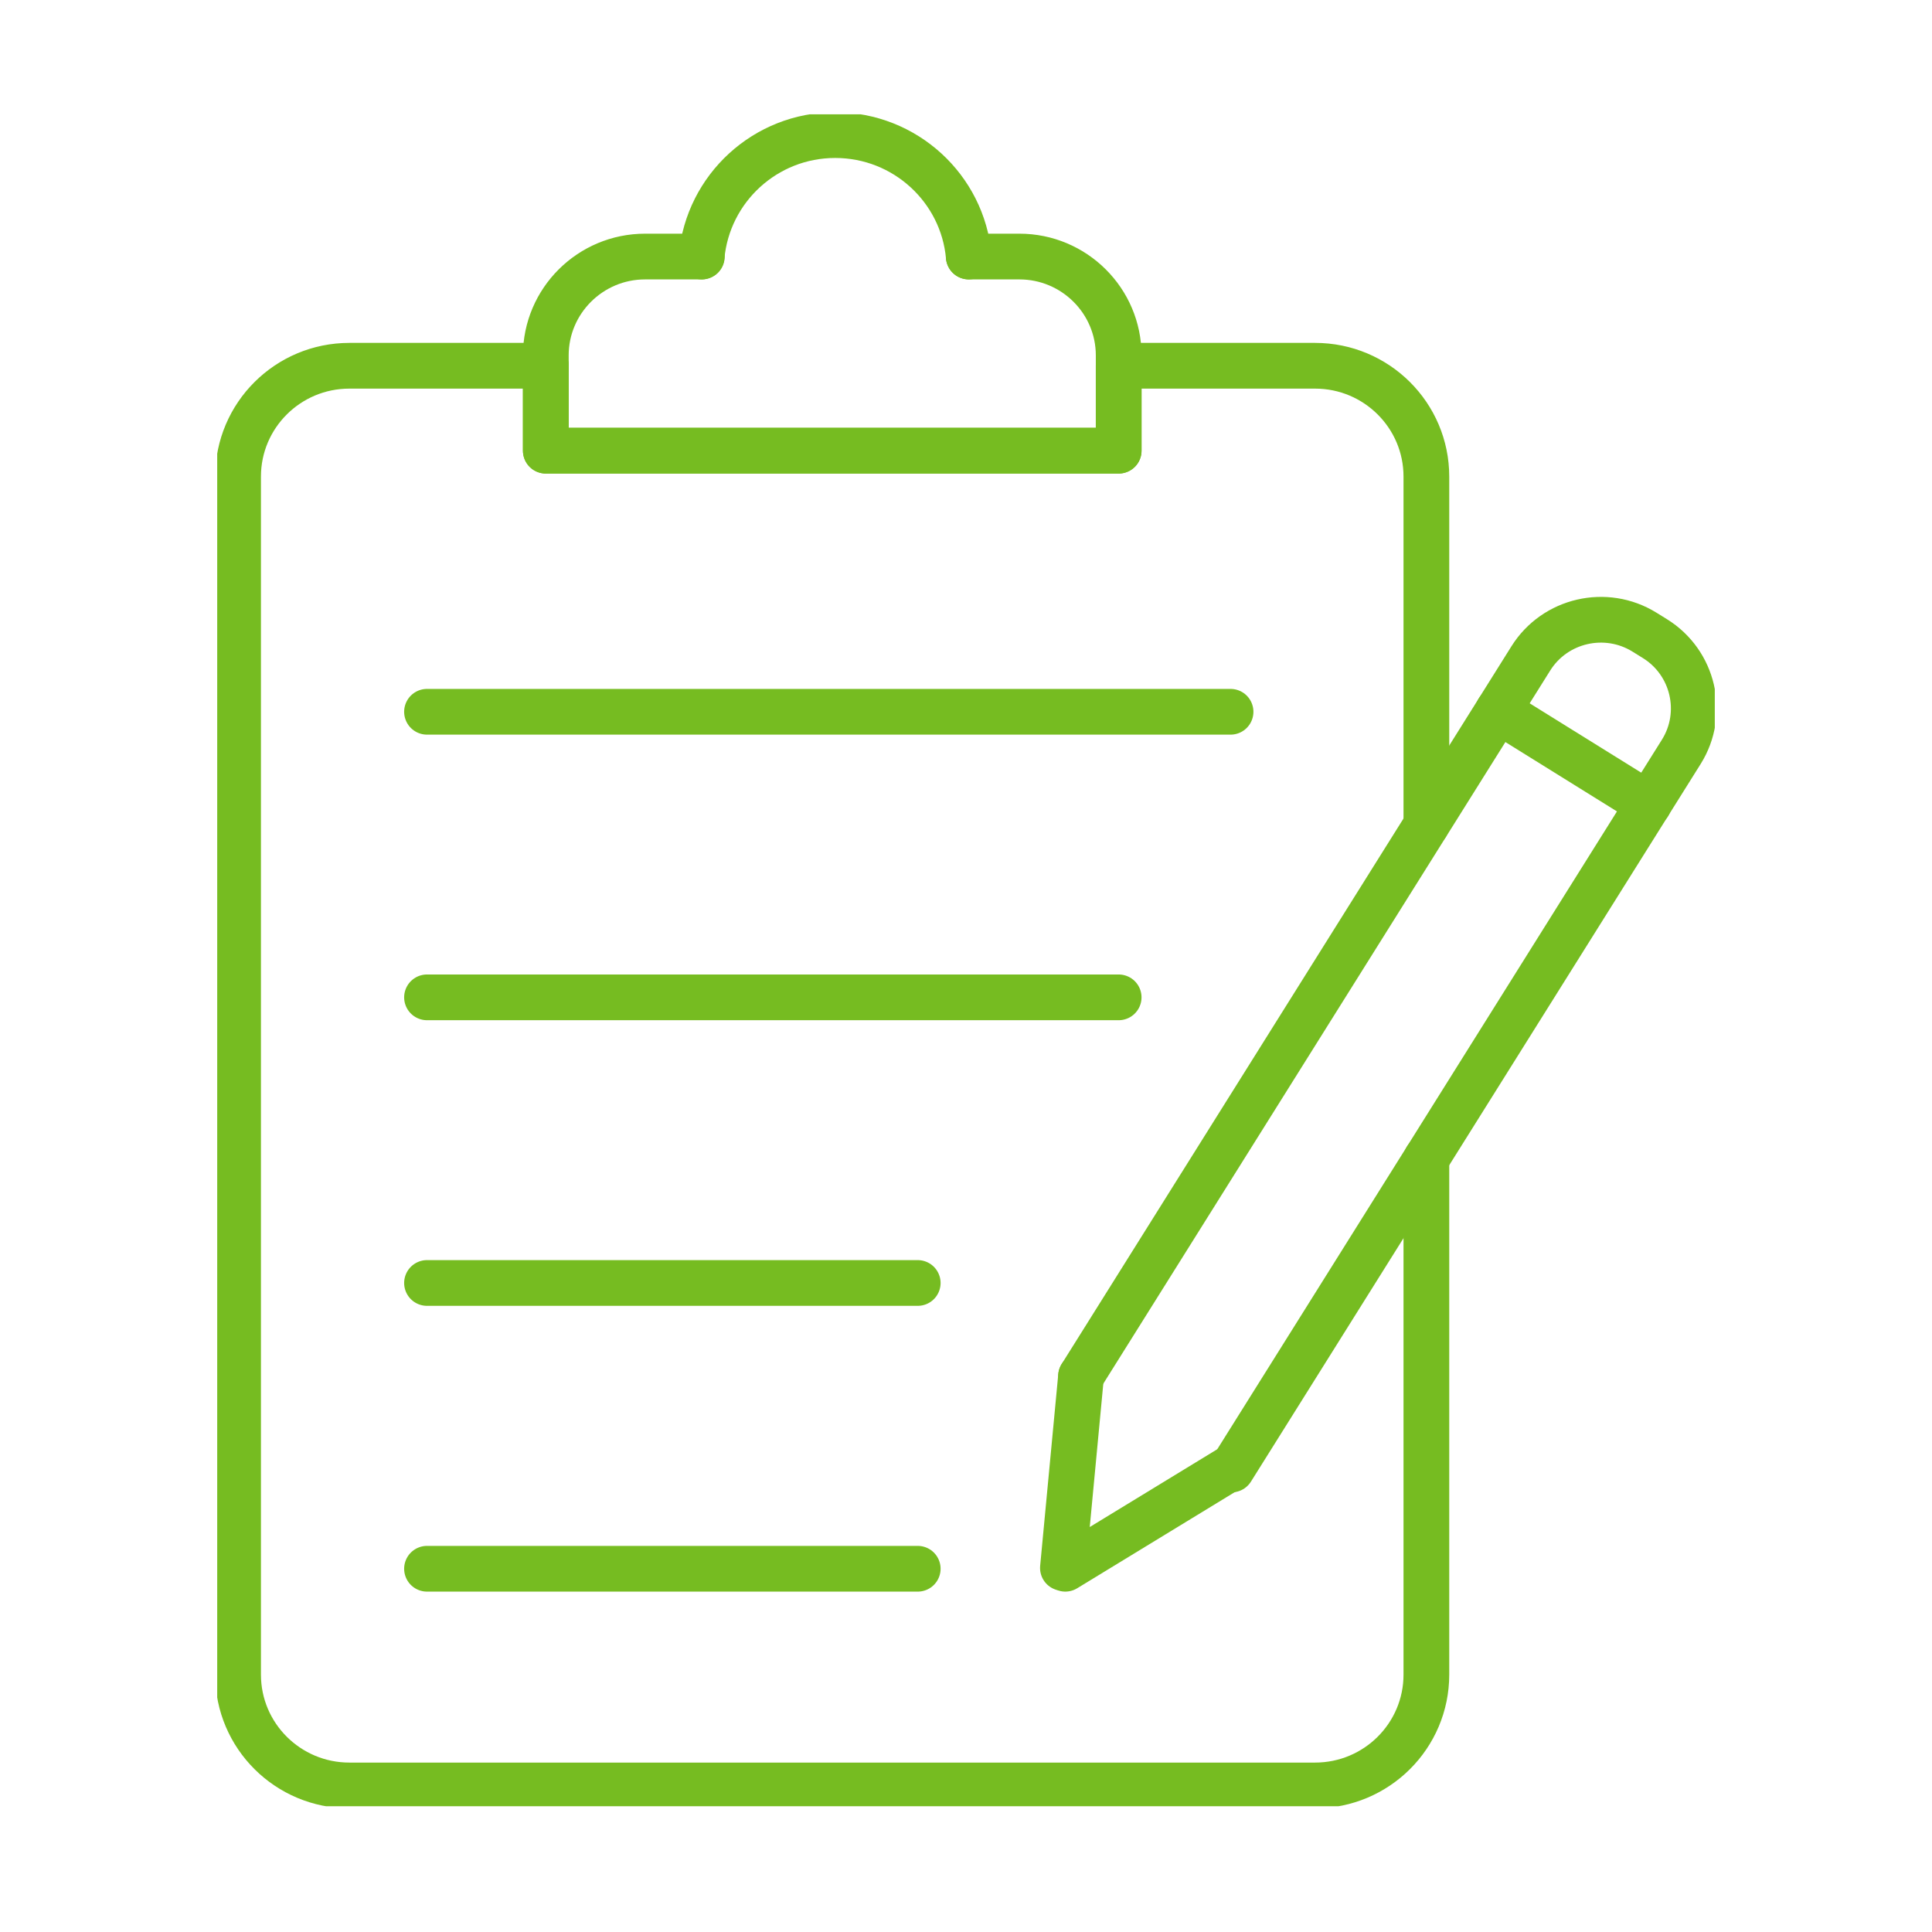
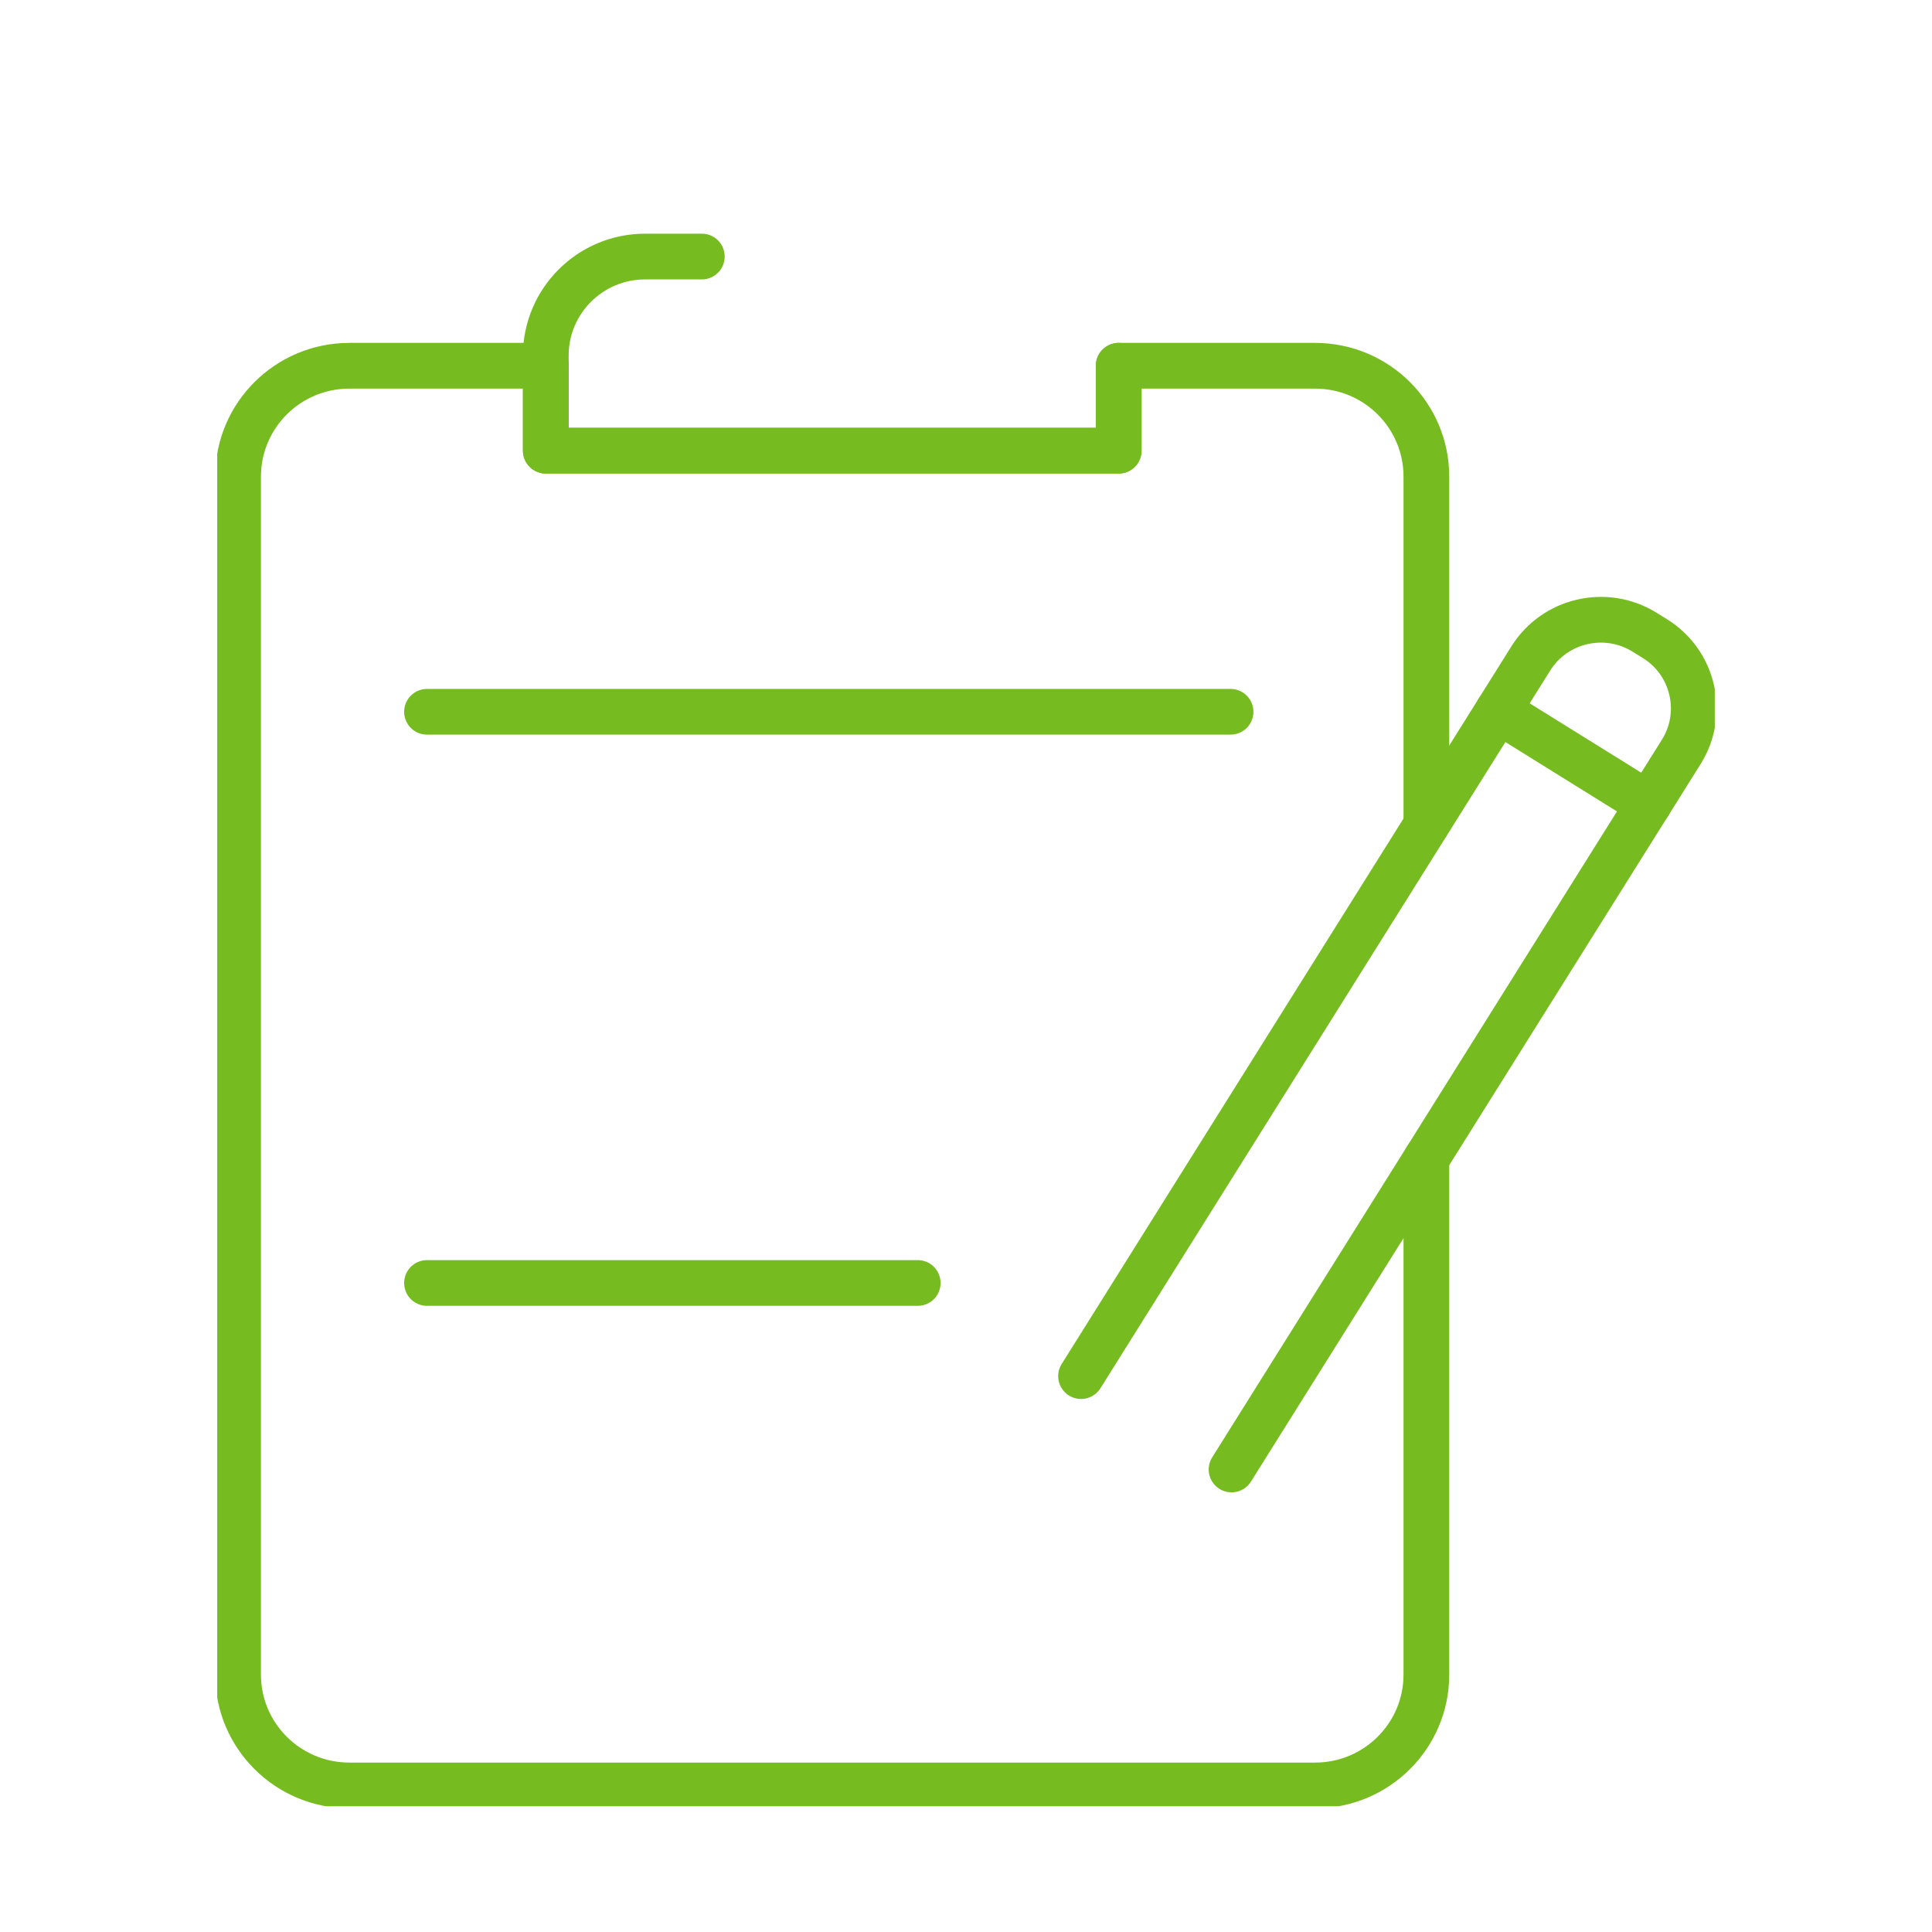
<svg xmlns="http://www.w3.org/2000/svg" fill="none" viewBox="0 0 169 169" height="169" width="169">
  <g clip-path="url(#clip0_3416_25079)">
    <path stroke-linejoin="round" stroke-linecap="round" stroke-width="4" stroke="#76BC21" d="M124.771 72.16V41.688C124.771 36.335 120.412 31.994 115.035 31.994H97.855V39.423H47.743V31.994H30.562C25.186 31.994 20.826 36.335 20.826 41.688V146.486C20.826 151.839 25.186 156.18 30.562 156.18H115.035C120.412 156.18 124.771 151.839 124.771 146.486V101.344" />
-     <path stroke-linejoin="round" stroke-linecap="round" stroke-width="4" stroke="#76BC21" d="M97.856 31.998V31.089C97.856 26.319 93.962 22.441 89.171 22.441H84.742" />
    <path stroke-linejoin="round" stroke-linecap="round" stroke-width="4" stroke="#76BC21" d="M61.392 22.441H56.429C51.639 22.441 47.744 26.319 47.744 31.089V31.998" />
    <path stroke-linejoin="round" stroke-linecap="round" stroke-width="4" stroke="#76BC21" d="M47.744 31.994V39.423H97.856V31.994" />
-     <path stroke-linejoin="round" stroke-linecap="round" stroke-width="4" stroke="#76BC21" d="M84.742 22.439C84.208 16.485 79.176 11.818 73.058 11.818C66.941 11.818 61.926 16.485 61.375 22.439" />
-     <path stroke-linejoin="round" stroke-linecap="round" stroke-width="4" stroke="#76BC21" d="M37.352 87.242H97.854" />
    <path stroke-linejoin="round" stroke-linecap="round" stroke-width="4" stroke="#76BC21" d="M37.352 112.227H80.277" />
    <path stroke-linejoin="round" stroke-linecap="round" stroke-width="4" stroke="#76BC21" d="M94.564 120.375L133.906 57.596C136.008 54.233 140.471 53.204 143.849 55.297L144.762 55.863C148.14 57.956 149.174 62.4 147.071 65.763L107.73 128.542" />
    <path stroke-linejoin="round" stroke-linecap="round" stroke-width="4" stroke="#76BC21" d="M131.045 62.16L144.21 70.344" />
-     <path stroke-linejoin="round" stroke-linecap="round" stroke-width="4" stroke="#76BC21" d="M107.643 128.405L93.185 137.224L92.978 137.155L94.564 120.375" />
    <path stroke-linejoin="round" stroke-linecap="round" stroke-width="4" stroke="#76BC21" d="M37.352 62.262H107.642" />
-     <path stroke-linejoin="round" stroke-linecap="round" stroke-width="4" stroke="#76BC21" d="M37.352 137.225H80.277" />
  </g>
  <defs>
    <clipPath id="clip0_3416_25079">
      <rect transform="translate(19 10)" fill="white" height="148" width="131" />
    </clipPath>
  </defs>
</svg>